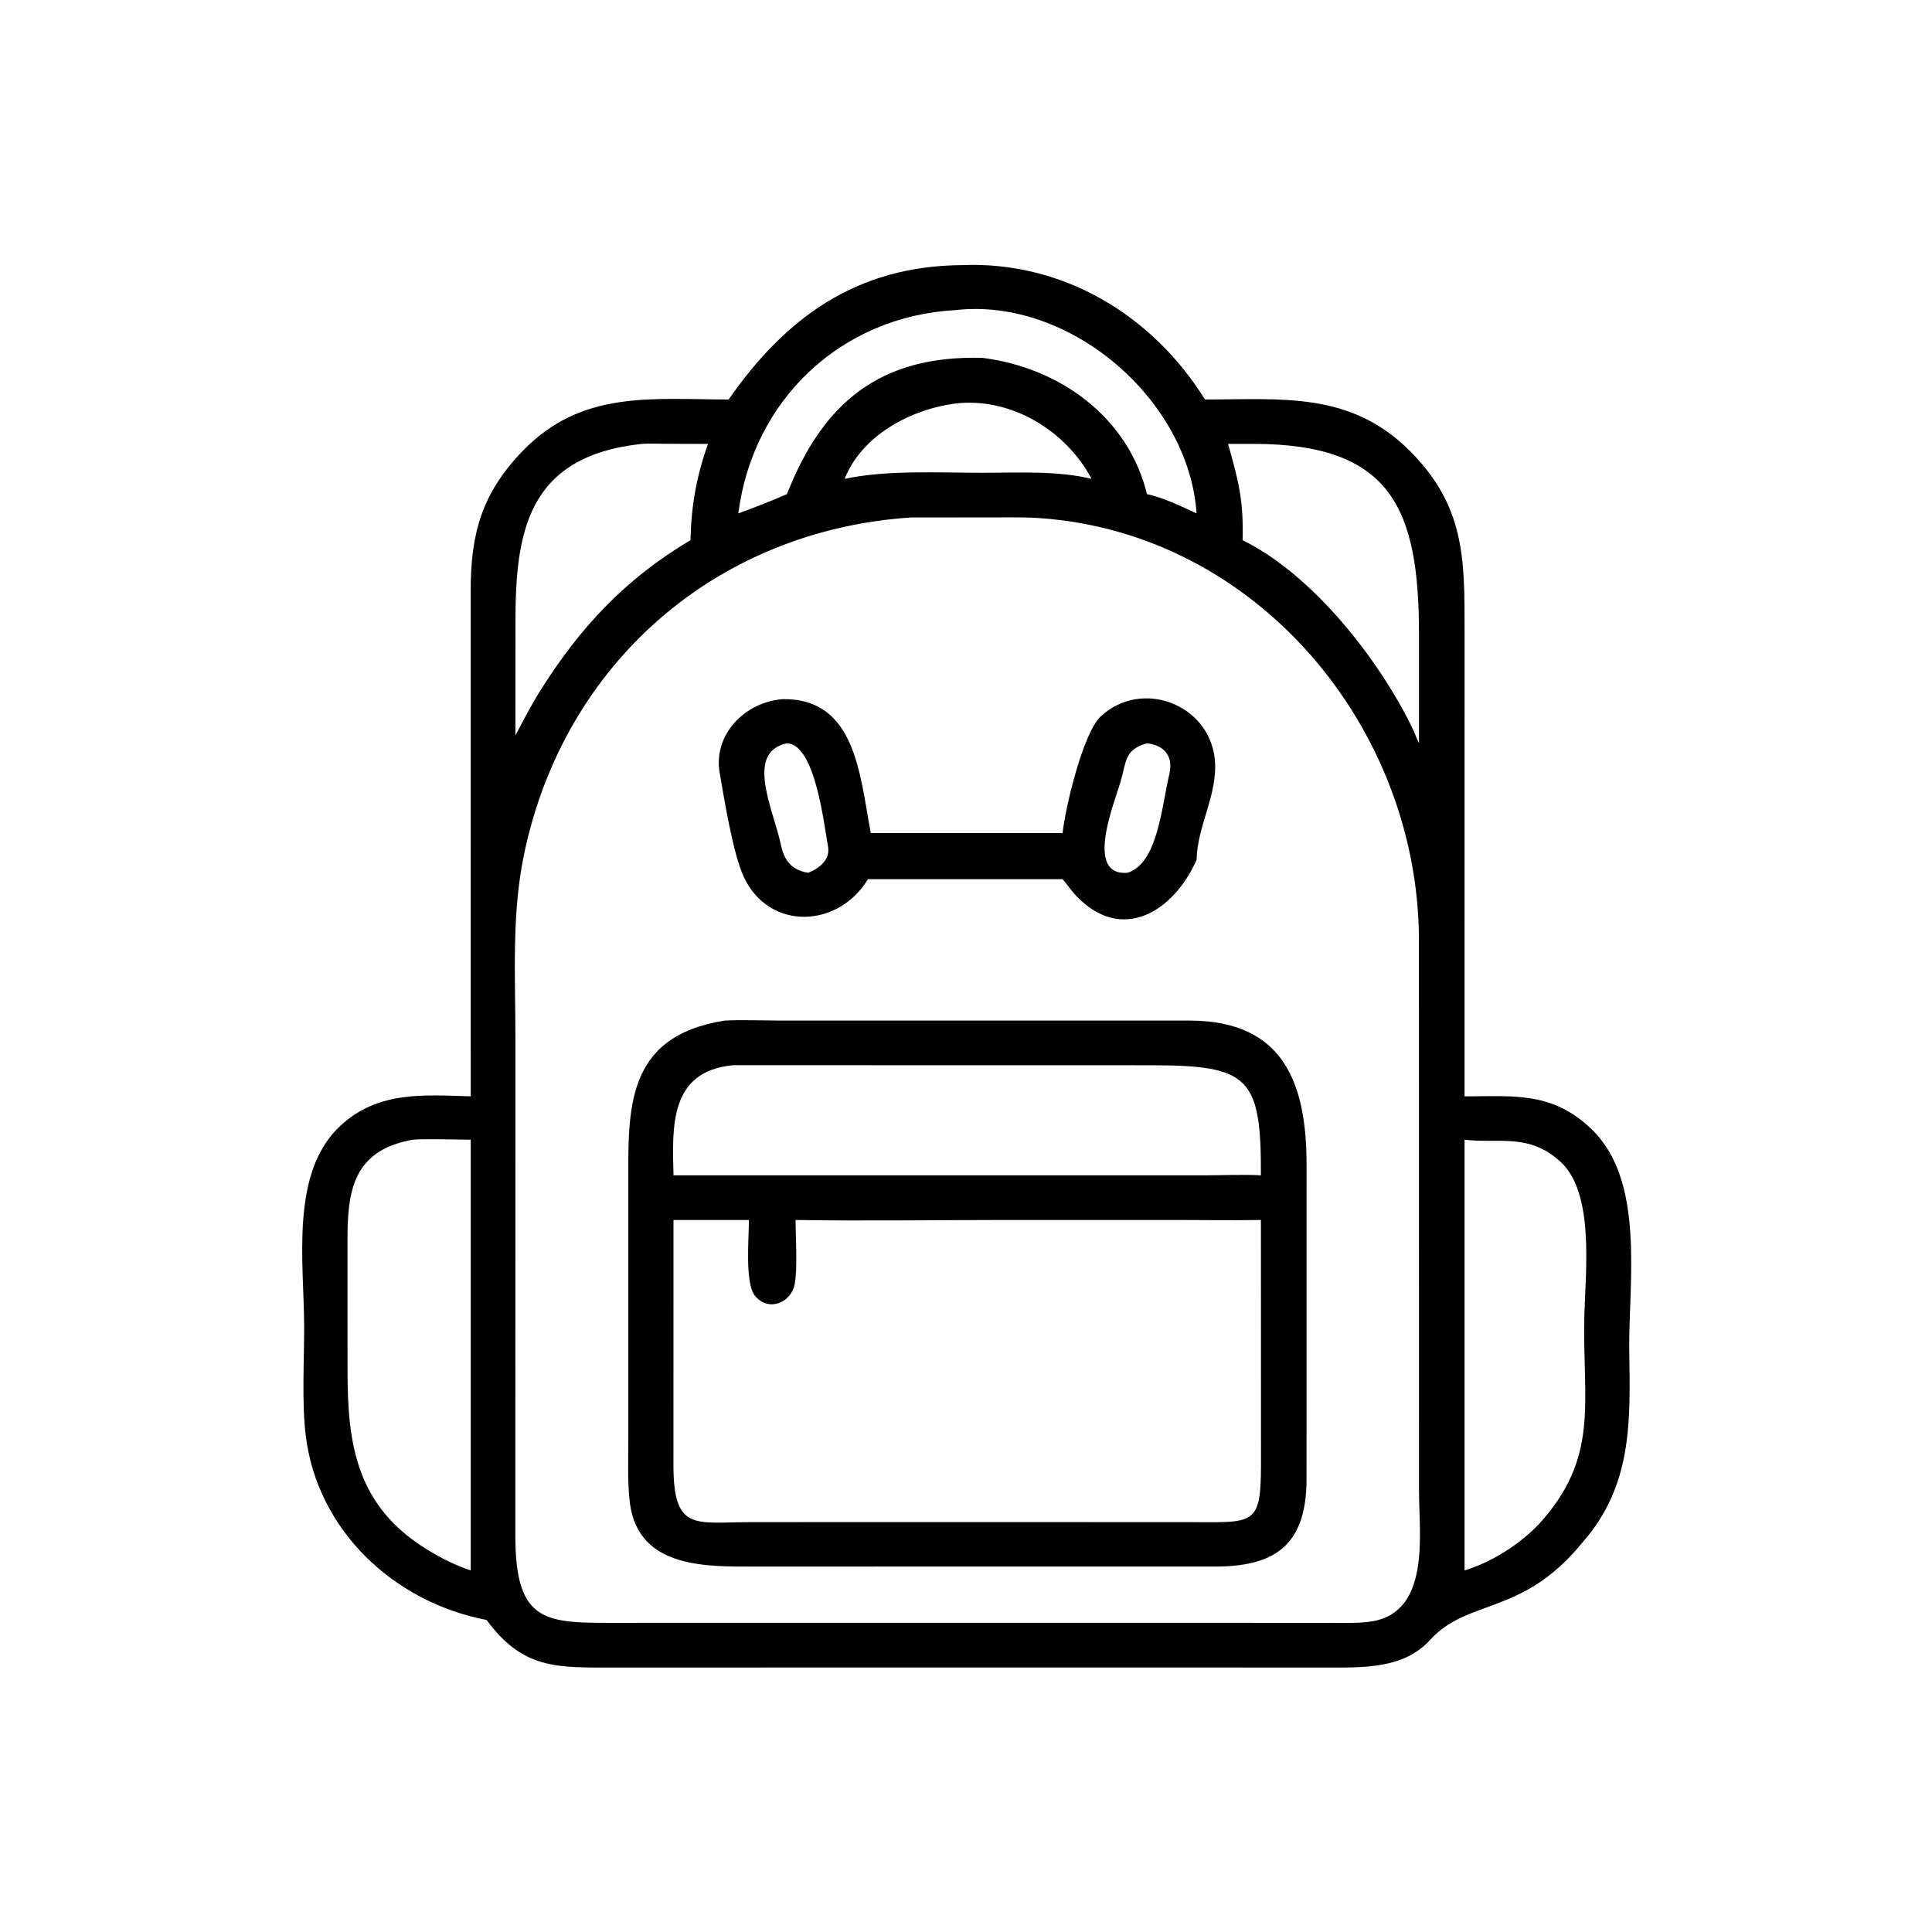
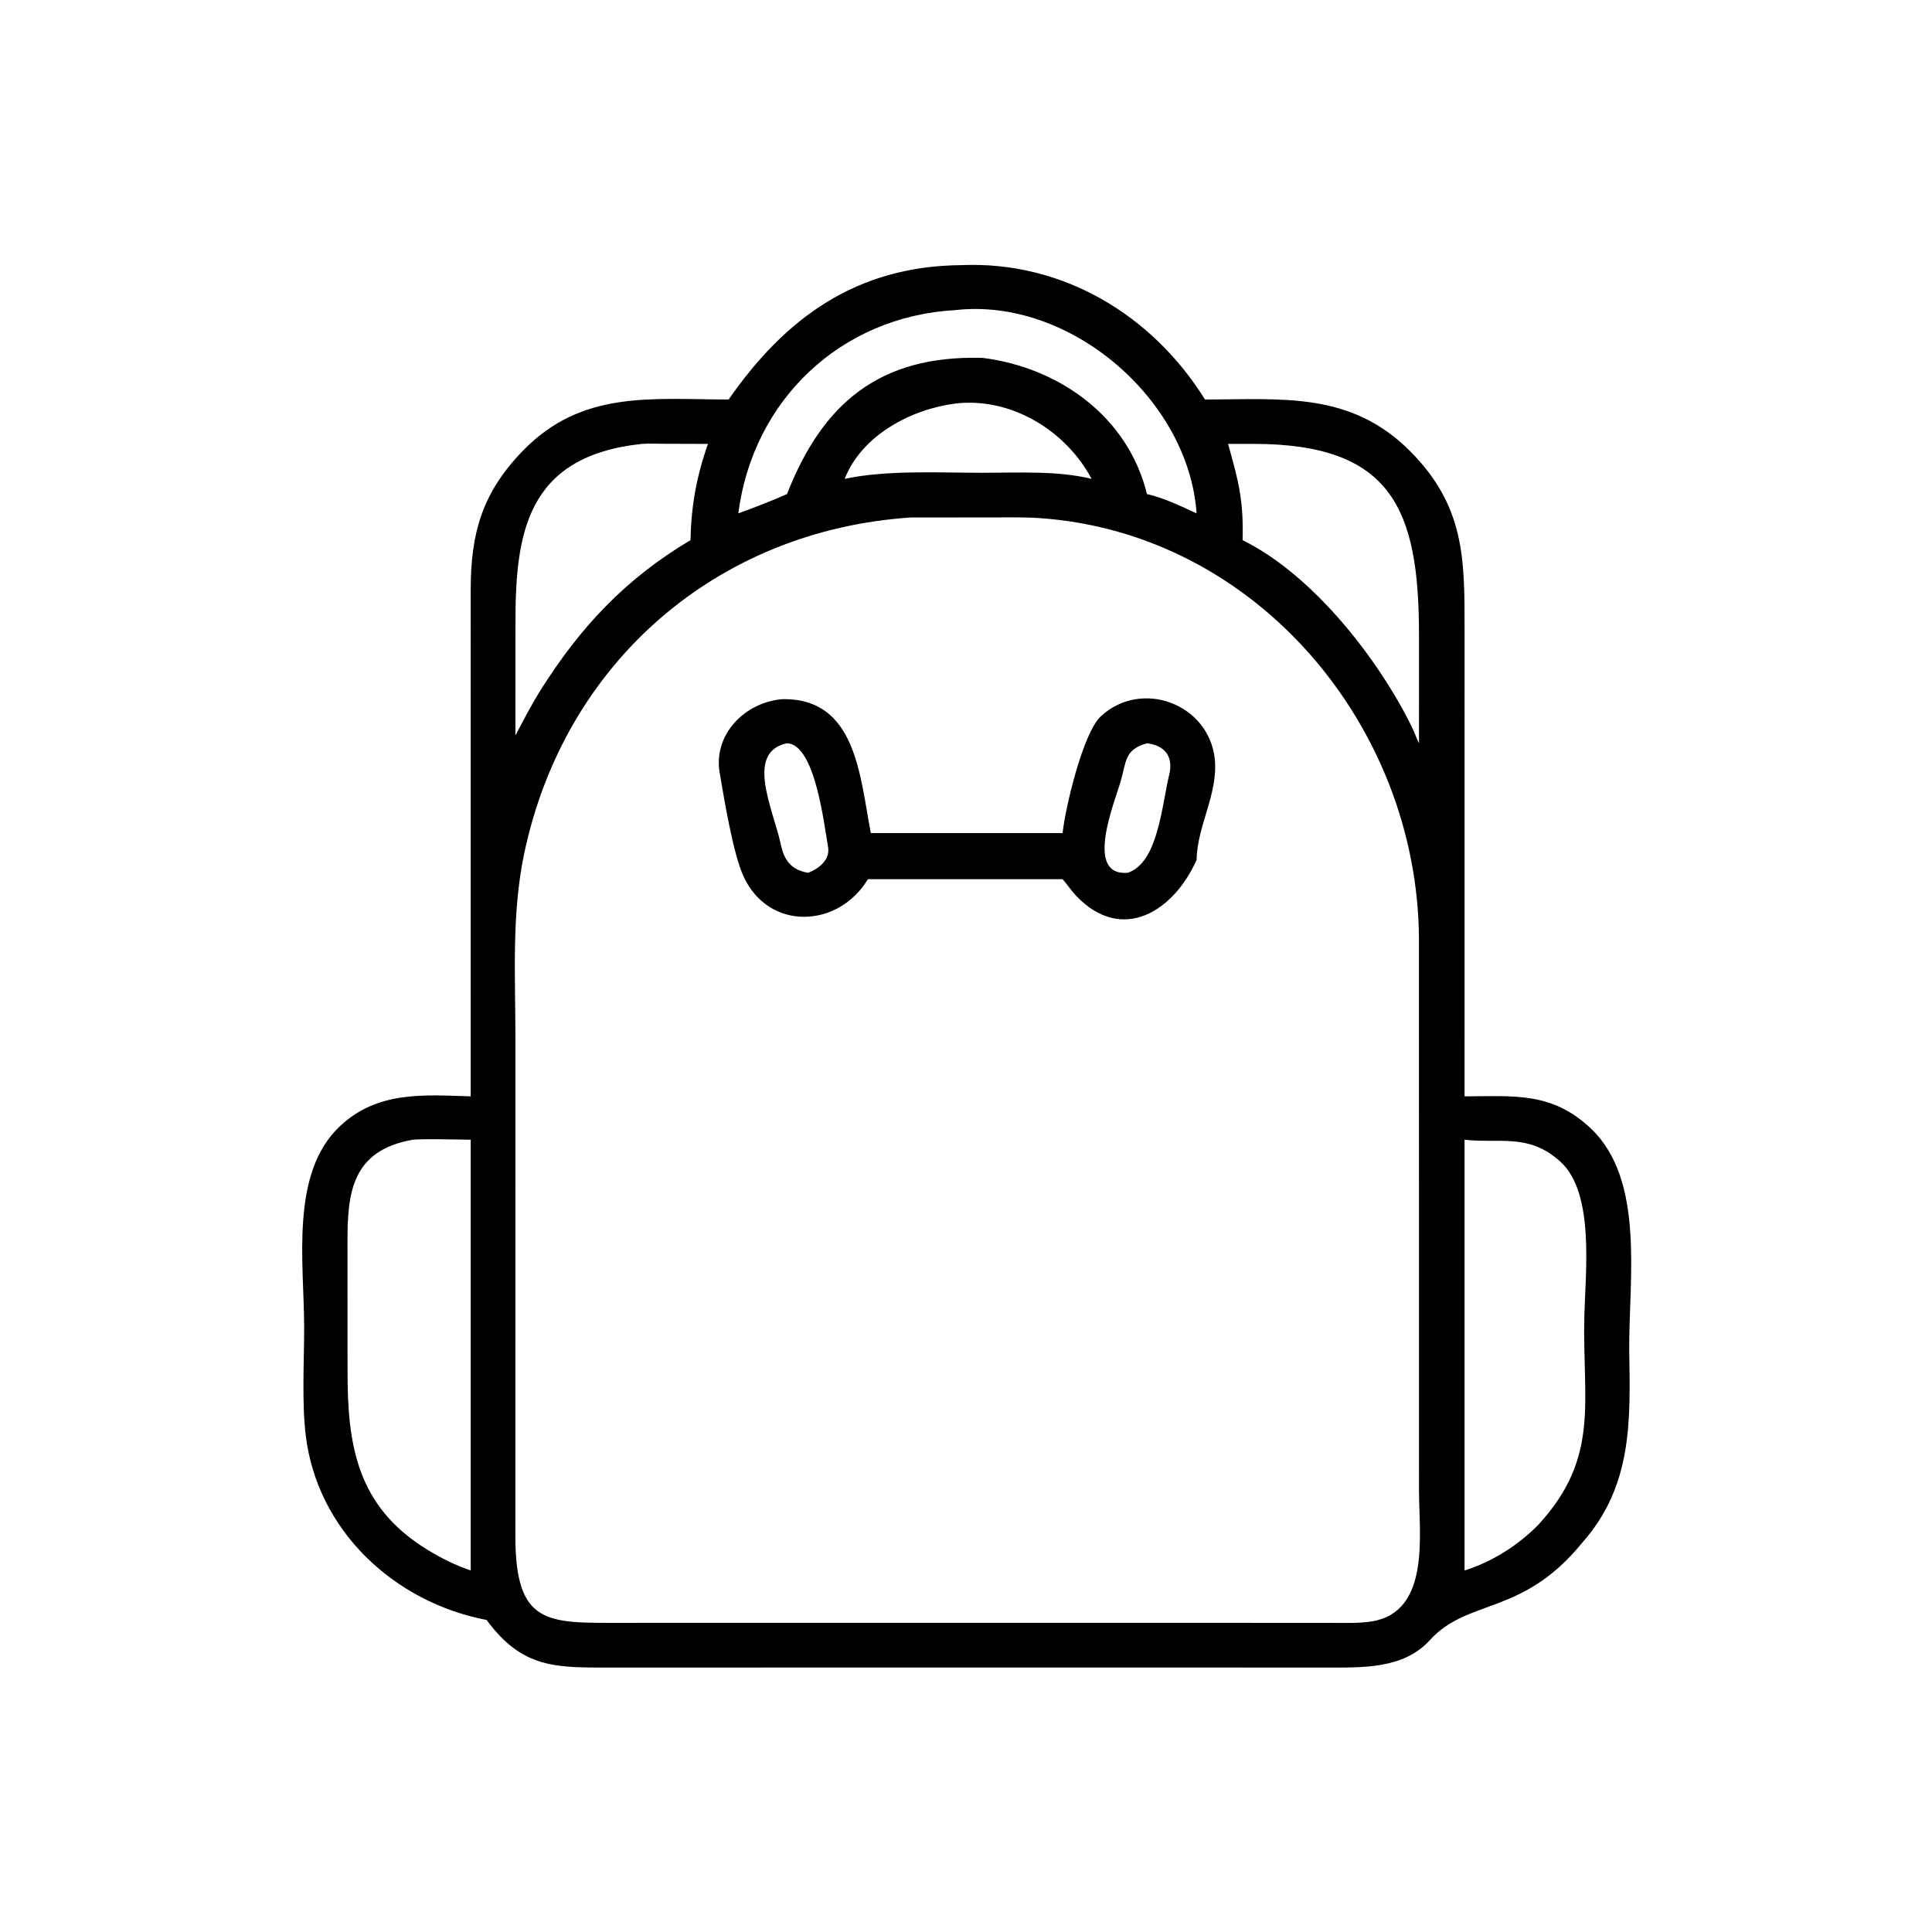
<svg xmlns="http://www.w3.org/2000/svg" width="200" height="200" viewBox="0 0 200 200">
  <path transform="scale(0.391 0.391)" d="M192.907 105.773C207.925 84.176 226.688 70.459 254.459 70.195C281.278 69.043 305.057 83.314 319.028 105.773C339.454 105.76 357.641 103.599 373.43 119.541C387.821 134.072 387.76 147.95 387.756 166.536L387.749 290.269C400.854 290.236 411.01 288.989 421.348 298.93C435.499 312.539 431.258 338.584 431.341 357.214C431.649 376.08 432.307 393.293 418.892 408.461C403.06 427.92 388.667 423.11 378.59 434.212C371.557 441.961 360.68 441.493 350.757 441.489L256.938 441.479L162.117 441.492C147.36 441.495 138.432 441.942 128.833 428.898C104.367 424.22 83.966 405.25 80.938 379.956C79.89 371.198 80.528 360.446 80.528 351.496C80.529 334.414 76.651 310.602 90.095 298.075C100.014 288.834 112.131 289.872 124.627 290.269L124.619 156.169C124.638 141.127 127.627 130.509 138.413 119.366C154.033 103.23 172.491 105.739 192.907 105.773ZM252.908 82.105C222.629 83.773 199.33 105.891 195.472 135.925C199.221 134.573 204.709 132.447 208.36 130.811C217.762 106.788 232.869 93.964 260.155 94.753C280.468 97.306 298.678 110.362 303.664 130.811C308.17 131.819 312.591 133.982 316.803 135.925C314.728 105.741 283.257 78.635 252.908 82.105ZM252.908 106.841C241.177 108.359 228.191 115.219 223.625 126.783C234.718 124.402 248.553 125.158 260.155 125.174C269.477 125.16 280.117 124.586 289.01 126.783C282.2 113.981 267.662 105.088 252.908 106.841ZM169.879 117.526C139.317 120.814 136.426 141.242 136.471 165.304L136.457 194.735C138.527 190.78 140.67 186.653 143.028 182.874C153.58 166.072 165.556 153.271 182.806 143.011C182.999 134.035 184.414 125.984 187.45 117.526L176.03 117.494C174.448 117.487 171.374 117.385 169.879 117.526ZM325.129 117.526C327.932 127.411 329.267 132.494 328.983 143.011C347.661 152.22 364.999 174.511 373.859 192.588C374.474 193.843 375.138 195.743 375.687 196.78L375.69 168.123C375.678 134.94 368.664 117.513 331.825 117.52L325.129 117.526ZM241.251 137C189.733 140.382 149.288 175.525 138.741 226.202C135.421 242.153 136.457 258.603 136.46 274.833L136.446 406.45C136.392 430.367 144.902 429.661 164.276 429.661L271.056 429.65L351.694 429.664C355.338 429.667 359.701 429.855 363.251 429.266C378.778 426.691 375.702 406.22 375.688 394.758L375.675 248.482C375.328 192.351 332.655 141.149 275.244 137.172C270.929 136.873 266.405 136.993 262.096 136.993L241.251 137ZM109.317 301.743C93.173 304.574 91.974 315.697 91.999 328.776L92.013 363.209C92.01 382.572 94.475 398.81 113.024 410.216C117.041 412.654 120.133 414.222 124.627 415.791L124.627 301.743C120.877 301.729 112.698 301.459 109.317 301.743ZM387.749 301.743L387.749 415.791C395.012 413.53 401.956 409.127 407.274 403.707C423.808 385.695 418.876 371.056 419.47 348.198C419.771 336.632 422.175 315.901 413.218 307.646C404.794 299.881 396.921 302.836 387.749 301.743Z" />
  <path transform="scale(0.391 0.391)" d="M229.792 232.766C221.932 245.772 203.592 246.557 196.882 232.078C194.069 226.01 191.728 211.508 190.535 204.581C188.814 194.587 197.054 185.89 207.277 185.097C226.685 184.9 227.635 205.37 230.55 220.559L281.33 220.559C281.995 214.11 286.687 194.063 291.466 189.636C302.211 179.683 320.058 186.329 321.625 200.962C322.544 210.188 316.958 218.613 316.803 227.661C310.763 241.267 297.115 249.904 284.961 237.222C283.651 235.854 282.592 234.213 281.33 232.766L229.792 232.766ZM208.36 196.78C197.073 199.183 204.845 214.549 206.735 223.618C207.605 227.797 209.537 230.351 213.989 231.079C216.842 229.938 219.845 227.65 219.23 224.199C218.136 218.058 215.802 197.072 208.36 196.78ZM303.664 196.78C297.691 198.509 298.269 201.456 296.664 207.002C295.08 212.478 286.993 232.028 298.562 231.079C306.627 228.451 307.592 213.167 309.555 205.112C310.709 200.377 308.486 197.375 303.664 196.78Z" />
-   <path transform="scale(0.391 0.391)" d="M320.875 414.744L199.681 414.755C187.252 414.759 169.079 415.335 166.783 398.054C166.088 392.819 166.347 386.073 166.35 380.705L166.35 314.168C166.352 294.073 165.202 274.408 191.884 270.201C195.693 269.977 202.177 270.193 206.175 270.2L315.241 270.202C339.92 270.369 345.911 286.854 345.924 308.425L345.913 391.986C345.774 409.219 337.41 414.976 320.875 414.744ZM193.924 282.041C177.292 283.679 177.959 298.165 178.312 311.18L319.028 311.18C323.08 311.166 330.051 310.917 333.837 311.18C333.906 285.187 330.796 282.033 304.642 282.033L194.5 282.012C194.308 282.022 194.116 282.031 193.924 282.041ZM266.669 322.997C248.216 322.998 229.012 323.29 210.627 322.997C210.645 327.46 211.196 336.018 210.383 340.058C209.386 345.012 203.376 347.398 199.869 343.049C197.158 339.687 198.299 327.539 198.277 322.997L178.312 322.997L178.295 387.796C178.292 405.442 183.927 403.037 198.233 403.003L223.625 402.986L314.521 402.997C331.981 403.012 333.847 404.21 333.853 387.691L333.837 322.997C326.438 323.127 318.754 322.996 311.325 322.995L266.669 322.997Z" />
</svg>